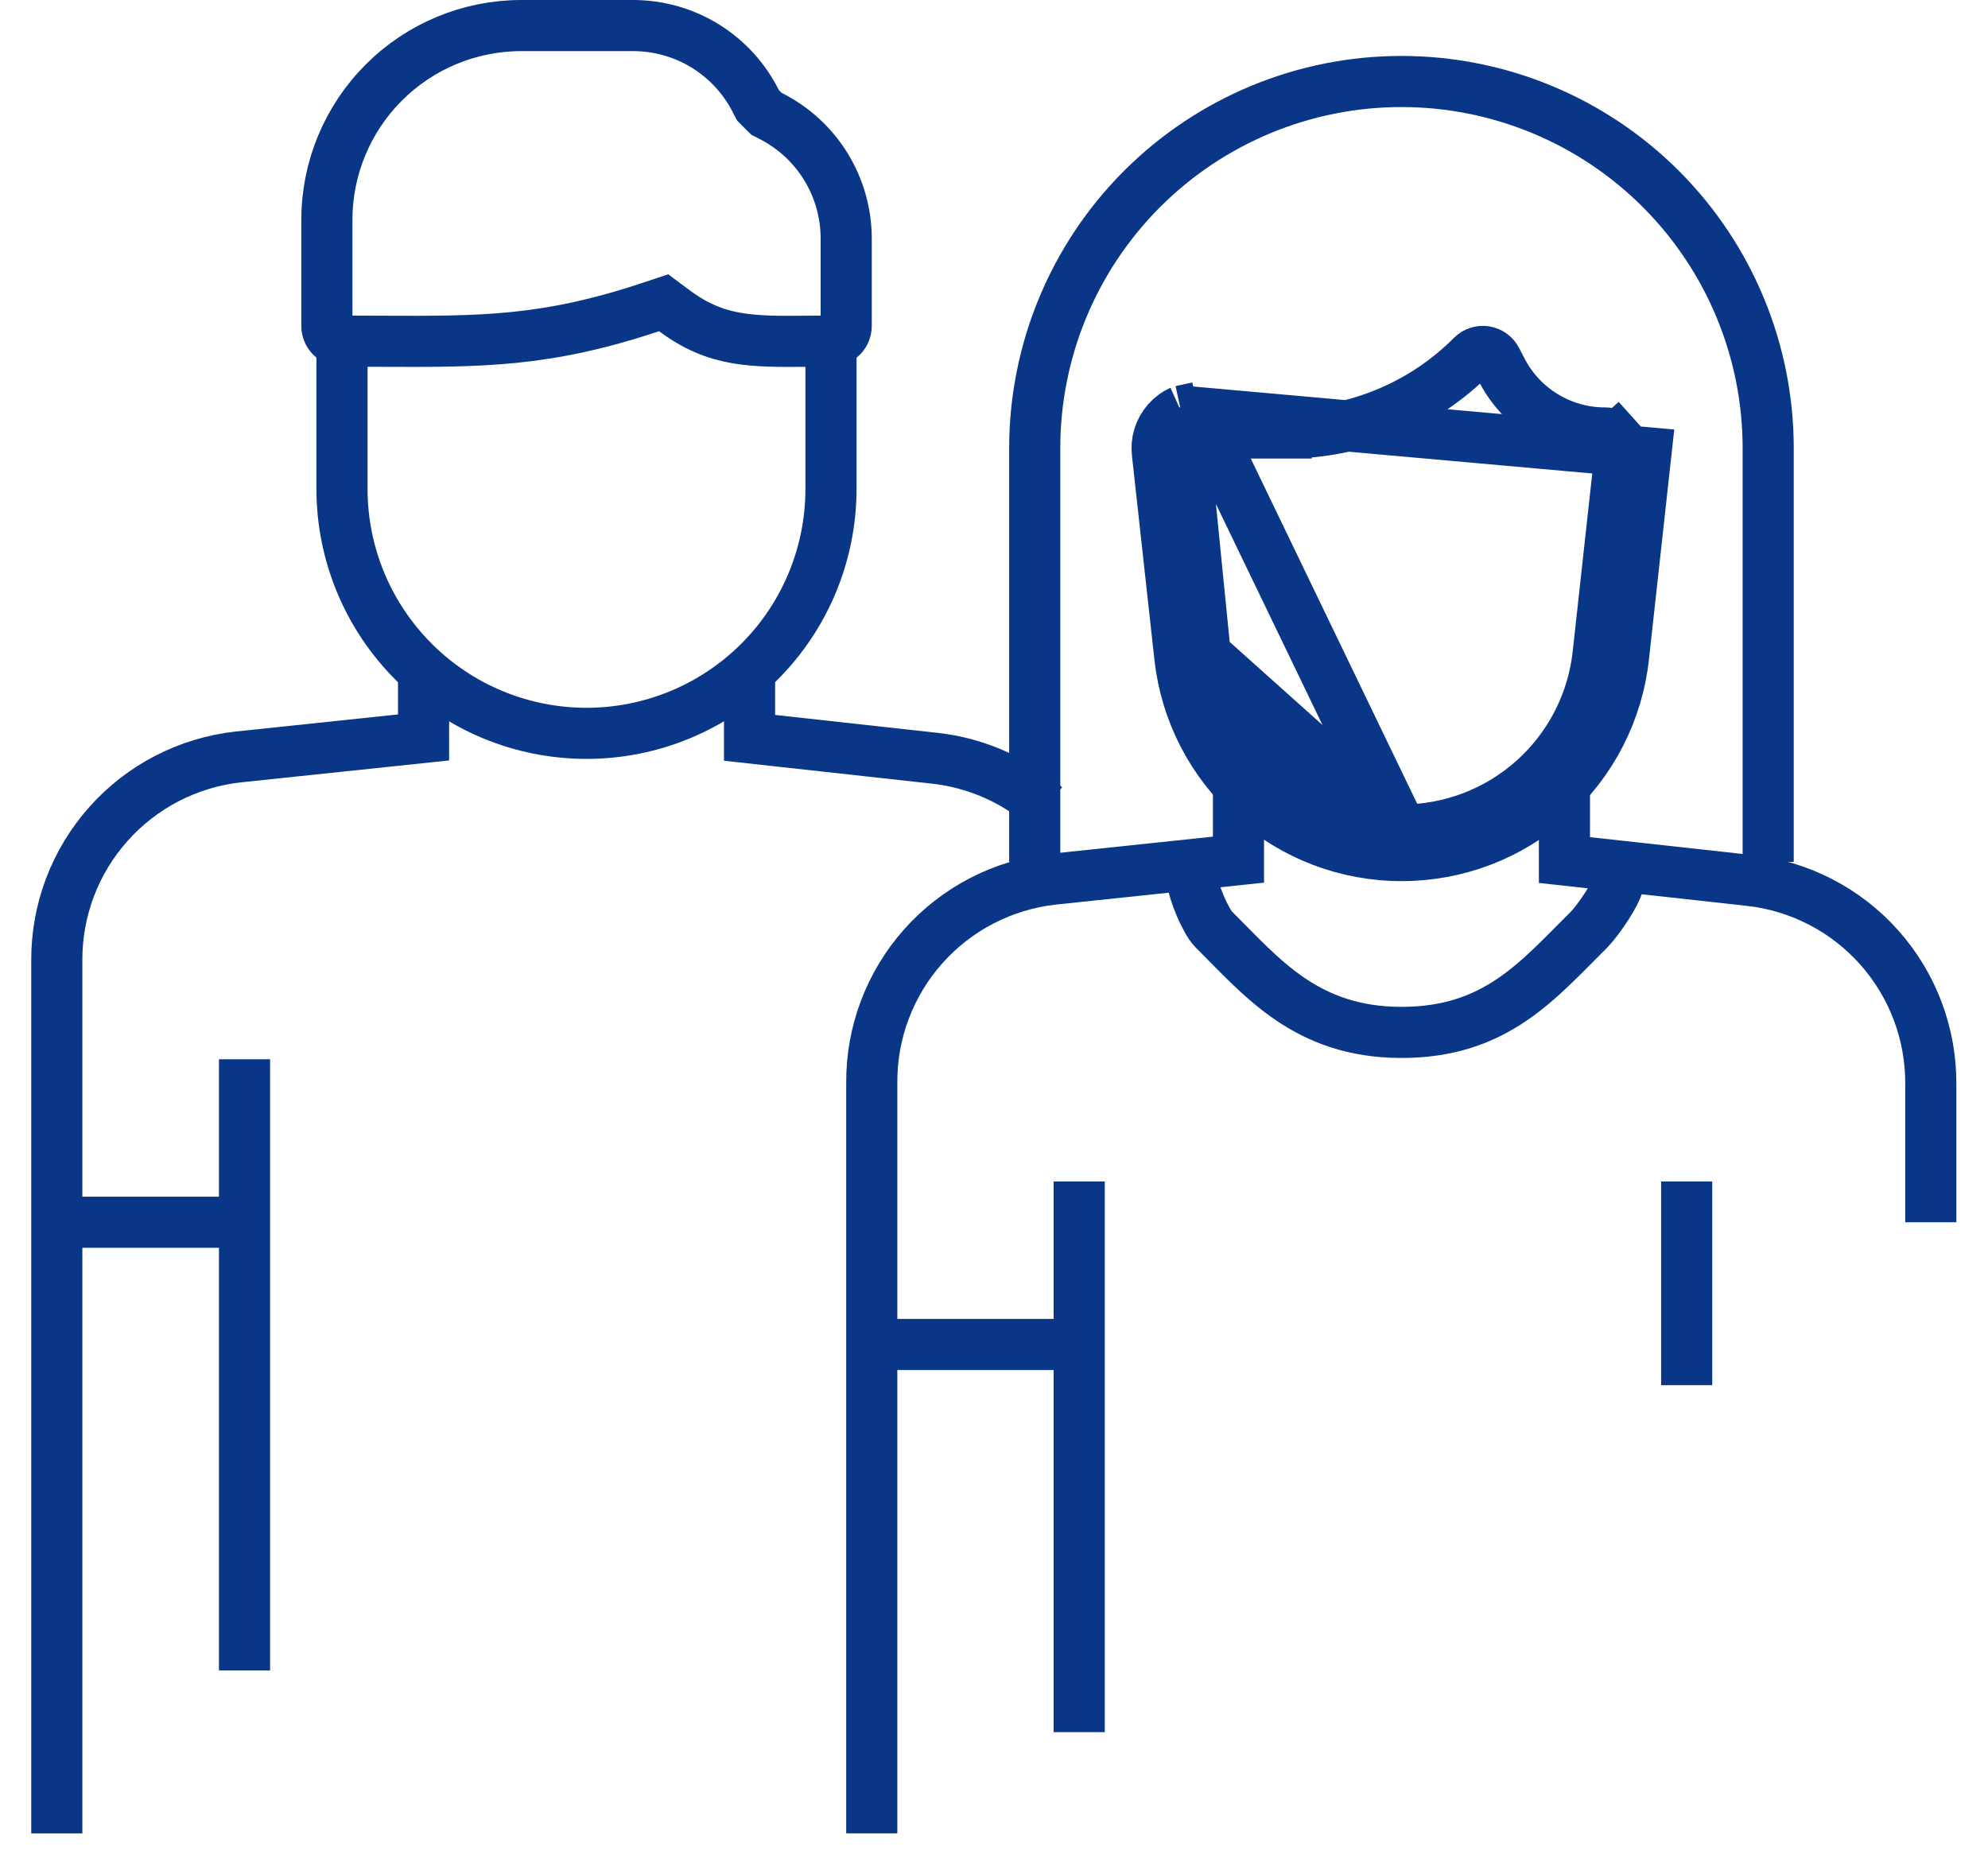
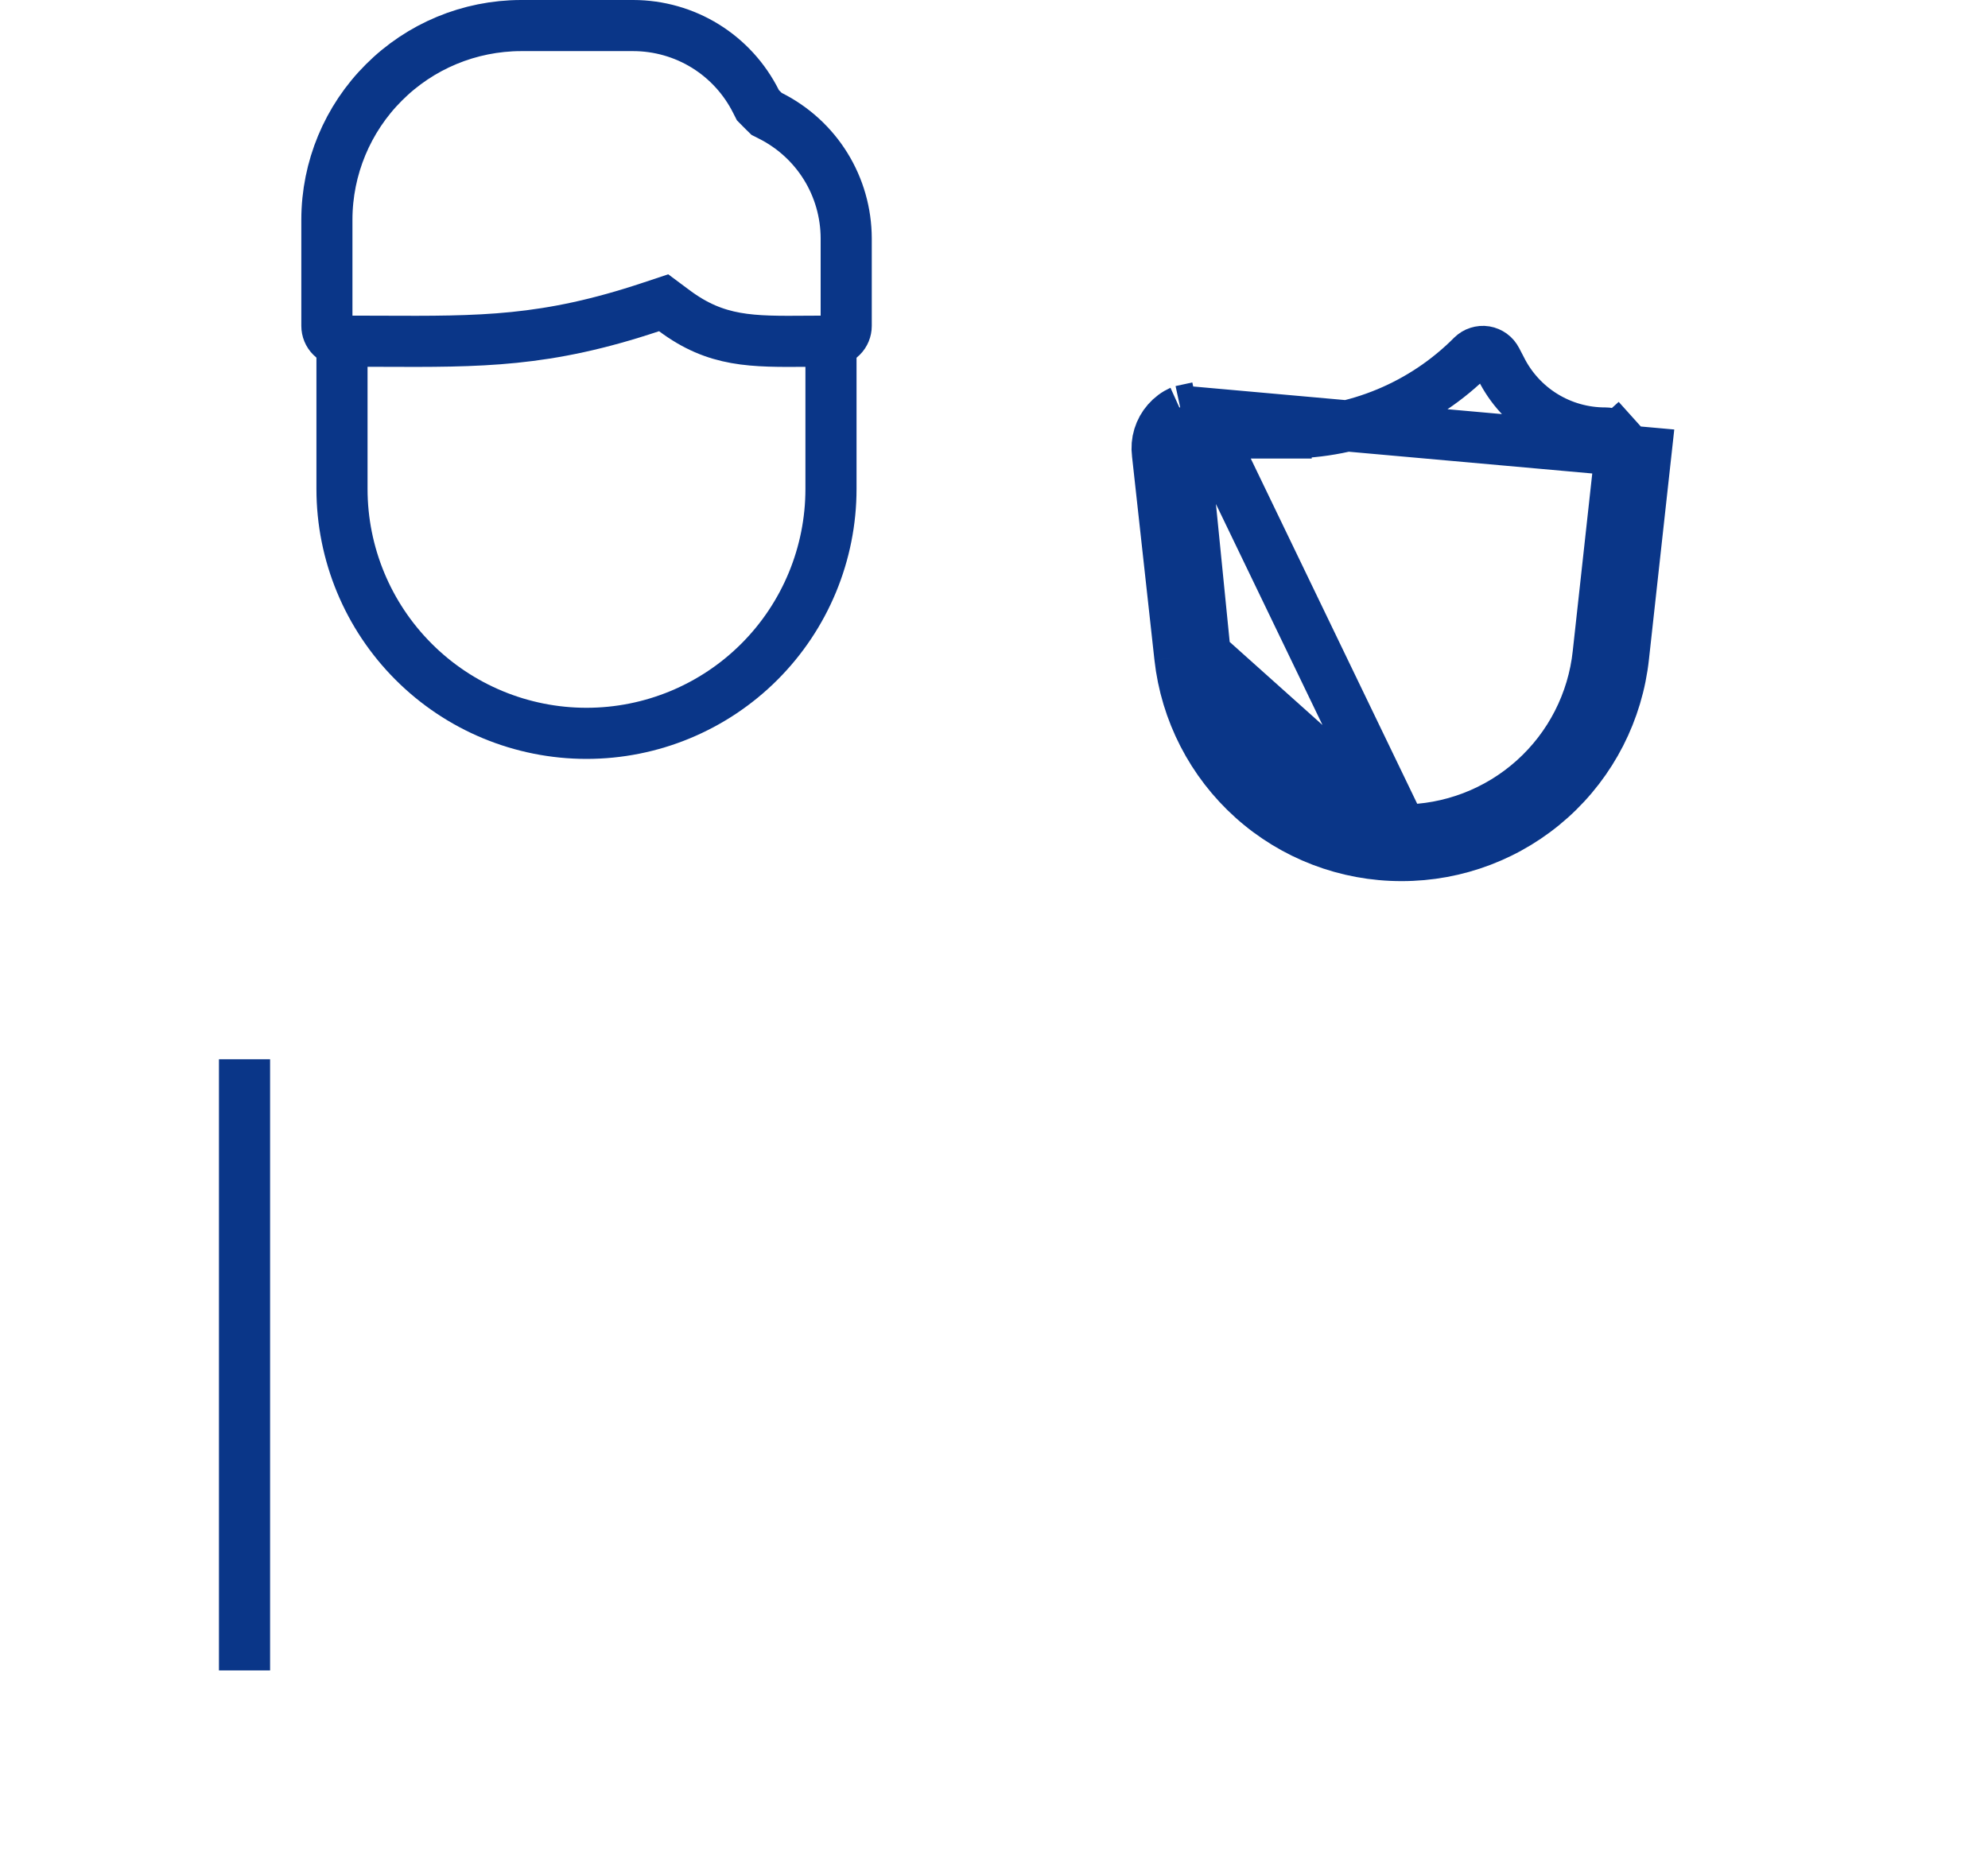
<svg xmlns="http://www.w3.org/2000/svg" width="35" height="33" viewBox="0 0 35 33" fill="none">
  <path d="M11.872 5.471L11.684 5.331L11.461 5.405C9.612 6.022 8.473 6.017 6.692 6.009C6.479 6.008 6.256 6.007 6.022 6.007C5.951 6.007 5.883 5.978 5.833 5.928C5.783 5.878 5.755 5.81 5.755 5.739V3.867C5.756 2.961 6.117 2.093 6.758 1.453C7.398 0.812 8.266 0.452 9.172 0.45H11.151C11.599 0.451 12.039 0.576 12.42 0.812C12.801 1.048 13.109 1.386 13.31 1.787L13.343 1.852L13.394 1.904L13.444 1.954L13.496 2.005L13.561 2.038C13.962 2.239 14.3 2.547 14.536 2.928C14.772 3.309 14.897 3.749 14.898 4.197C14.898 4.197 14.898 4.197 14.898 4.198L14.898 5.739C14.898 5.81 14.87 5.878 14.82 5.928C14.77 5.978 14.702 6.007 14.631 6.007C14.488 6.007 14.352 6.008 14.223 6.009C13.232 6.017 12.613 6.023 11.872 5.471Z" stroke="#0A3688" stroke-width="0.9" />
  <path d="M6.021 5.739V8.609C6.021 9.75 6.475 10.845 7.282 11.652C8.089 12.46 9.184 12.913 10.326 12.913C11.467 12.913 12.562 12.46 13.37 11.652C14.177 10.845 14.63 9.75 14.63 8.609V5.739" stroke="#0A3688" stroke-width="0.9" />
-   <path d="M1 32.283V16.916C0.995 16.029 1.318 15.172 1.908 14.51C2.497 13.847 3.311 13.427 4.192 13.329L7.457 12.985V11.783M19 20.804V30.5M13.196 11.783V12.992L16.453 13.351C17.175 13.43 17.856 13.728 18.405 14.203" stroke="#0A3688" stroke-width="0.9" />
  <path d="M4.305 18.652V29.413" stroke="#0A3688" stroke-width="0.9" />
-   <path d="M1 21.522H4.586M18.217 15.177V7.891C18.217 6.179 18.897 4.537 20.108 3.326C21.319 2.115 22.961 1.435 24.673 1.435C26.386 1.435 28.028 2.115 29.239 3.326C30.45 4.537 31.13 6.179 31.13 7.891V15.177" stroke="#0A3688" stroke-width="0.9" />
  <path d="M24.674 14.615L24.675 14.615C25.534 14.617 26.363 14.3 27.002 13.727C27.642 13.153 28.046 12.363 28.137 11.509L28.137 11.508L28.531 7.921L28.531 7.921C28.536 7.883 28.532 7.845 28.52 7.809C28.509 7.773 28.49 7.74 28.464 7.712L28.799 7.411L28.464 7.712C28.439 7.684 28.408 7.662 28.374 7.647C28.339 7.631 28.302 7.624 28.264 7.624L28.263 7.624C27.88 7.625 27.505 7.519 27.179 7.317C26.856 7.117 26.595 6.83 26.425 6.488L26.349 6.342L26.345 6.335L26.345 6.335C26.326 6.298 26.299 6.265 26.265 6.24C26.23 6.215 26.191 6.198 26.149 6.191C26.107 6.184 26.065 6.188 26.024 6.201C25.985 6.213 25.948 6.236 25.918 6.265C25.489 6.697 24.979 7.039 24.417 7.272C23.855 7.506 23.252 7.625 22.644 7.624M24.674 14.615L21.087 7.174M24.674 14.615C23.818 14.616 22.993 14.3 22.355 13.729C21.717 13.159 21.313 12.373 21.219 11.522L20.772 11.572M24.674 14.615L21.219 11.522M22.644 7.624C22.643 7.624 22.643 7.624 22.643 7.624L22.644 7.174V7.624H22.644ZM22.644 7.624H21.088M21.088 7.624C21.088 7.624 21.088 7.624 21.088 7.624L21.087 7.174M21.088 7.624C21.05 7.624 21.012 7.632 20.978 7.648L20.792 7.238M21.088 7.624H21.087V7.174M21.087 7.174L20.792 7.238M20.792 7.238C20.699 7.28 20.616 7.342 20.549 7.419C20.482 7.495 20.432 7.585 20.402 7.683C20.372 7.781 20.364 7.883 20.377 7.985L20.772 11.572M20.792 7.238L28.979 7.97L28.584 11.557C28.481 12.522 28.025 13.414 27.303 14.062C26.581 14.71 25.644 15.067 24.674 15.065C23.708 15.066 22.775 14.71 22.055 14.065C21.335 13.42 20.878 12.532 20.772 11.572M20.792 7.238L20.978 7.648C20.943 7.664 20.912 7.686 20.887 7.715C20.862 7.744 20.844 7.777 20.833 7.814C20.822 7.85 20.818 7.888 20.823 7.926L20.825 7.935L20.825 7.935L21.219 11.522M20.792 7.238L21.219 11.522M20.772 11.572L21.219 11.522" stroke="#0A3688" stroke-width="0.9" />
-   <path d="M15.348 32.282V19.068C15.342 18.181 15.666 17.324 16.255 16.662C16.845 15.999 17.659 15.579 18.54 15.481L21.804 15.137V13.516C21.804 13.325 21.88 13.143 22.014 13.008M27.333 13.008C27.468 13.143 27.543 13.325 27.543 13.516V15.144L30.8 15.503C31.682 15.6 32.496 16.021 33.085 16.683C33.675 17.346 33.998 18.203 33.993 19.09V21.522" stroke="#0A3688" stroke-width="0.9" />
-   <path d="M20.999 15.5C20.999 15.691 21.232 16.229 21.367 16.364C22.206 17.196 22.988 18.179 24.674 18.179C26.338 18.179 27.077 17.26 27.981 16.364C28.116 16.229 28.499 15.691 28.499 15.5M29.695 24.391V20.804M15.621 23.674H19.338" stroke="#0A3688" stroke-width="0.9" />
</svg>